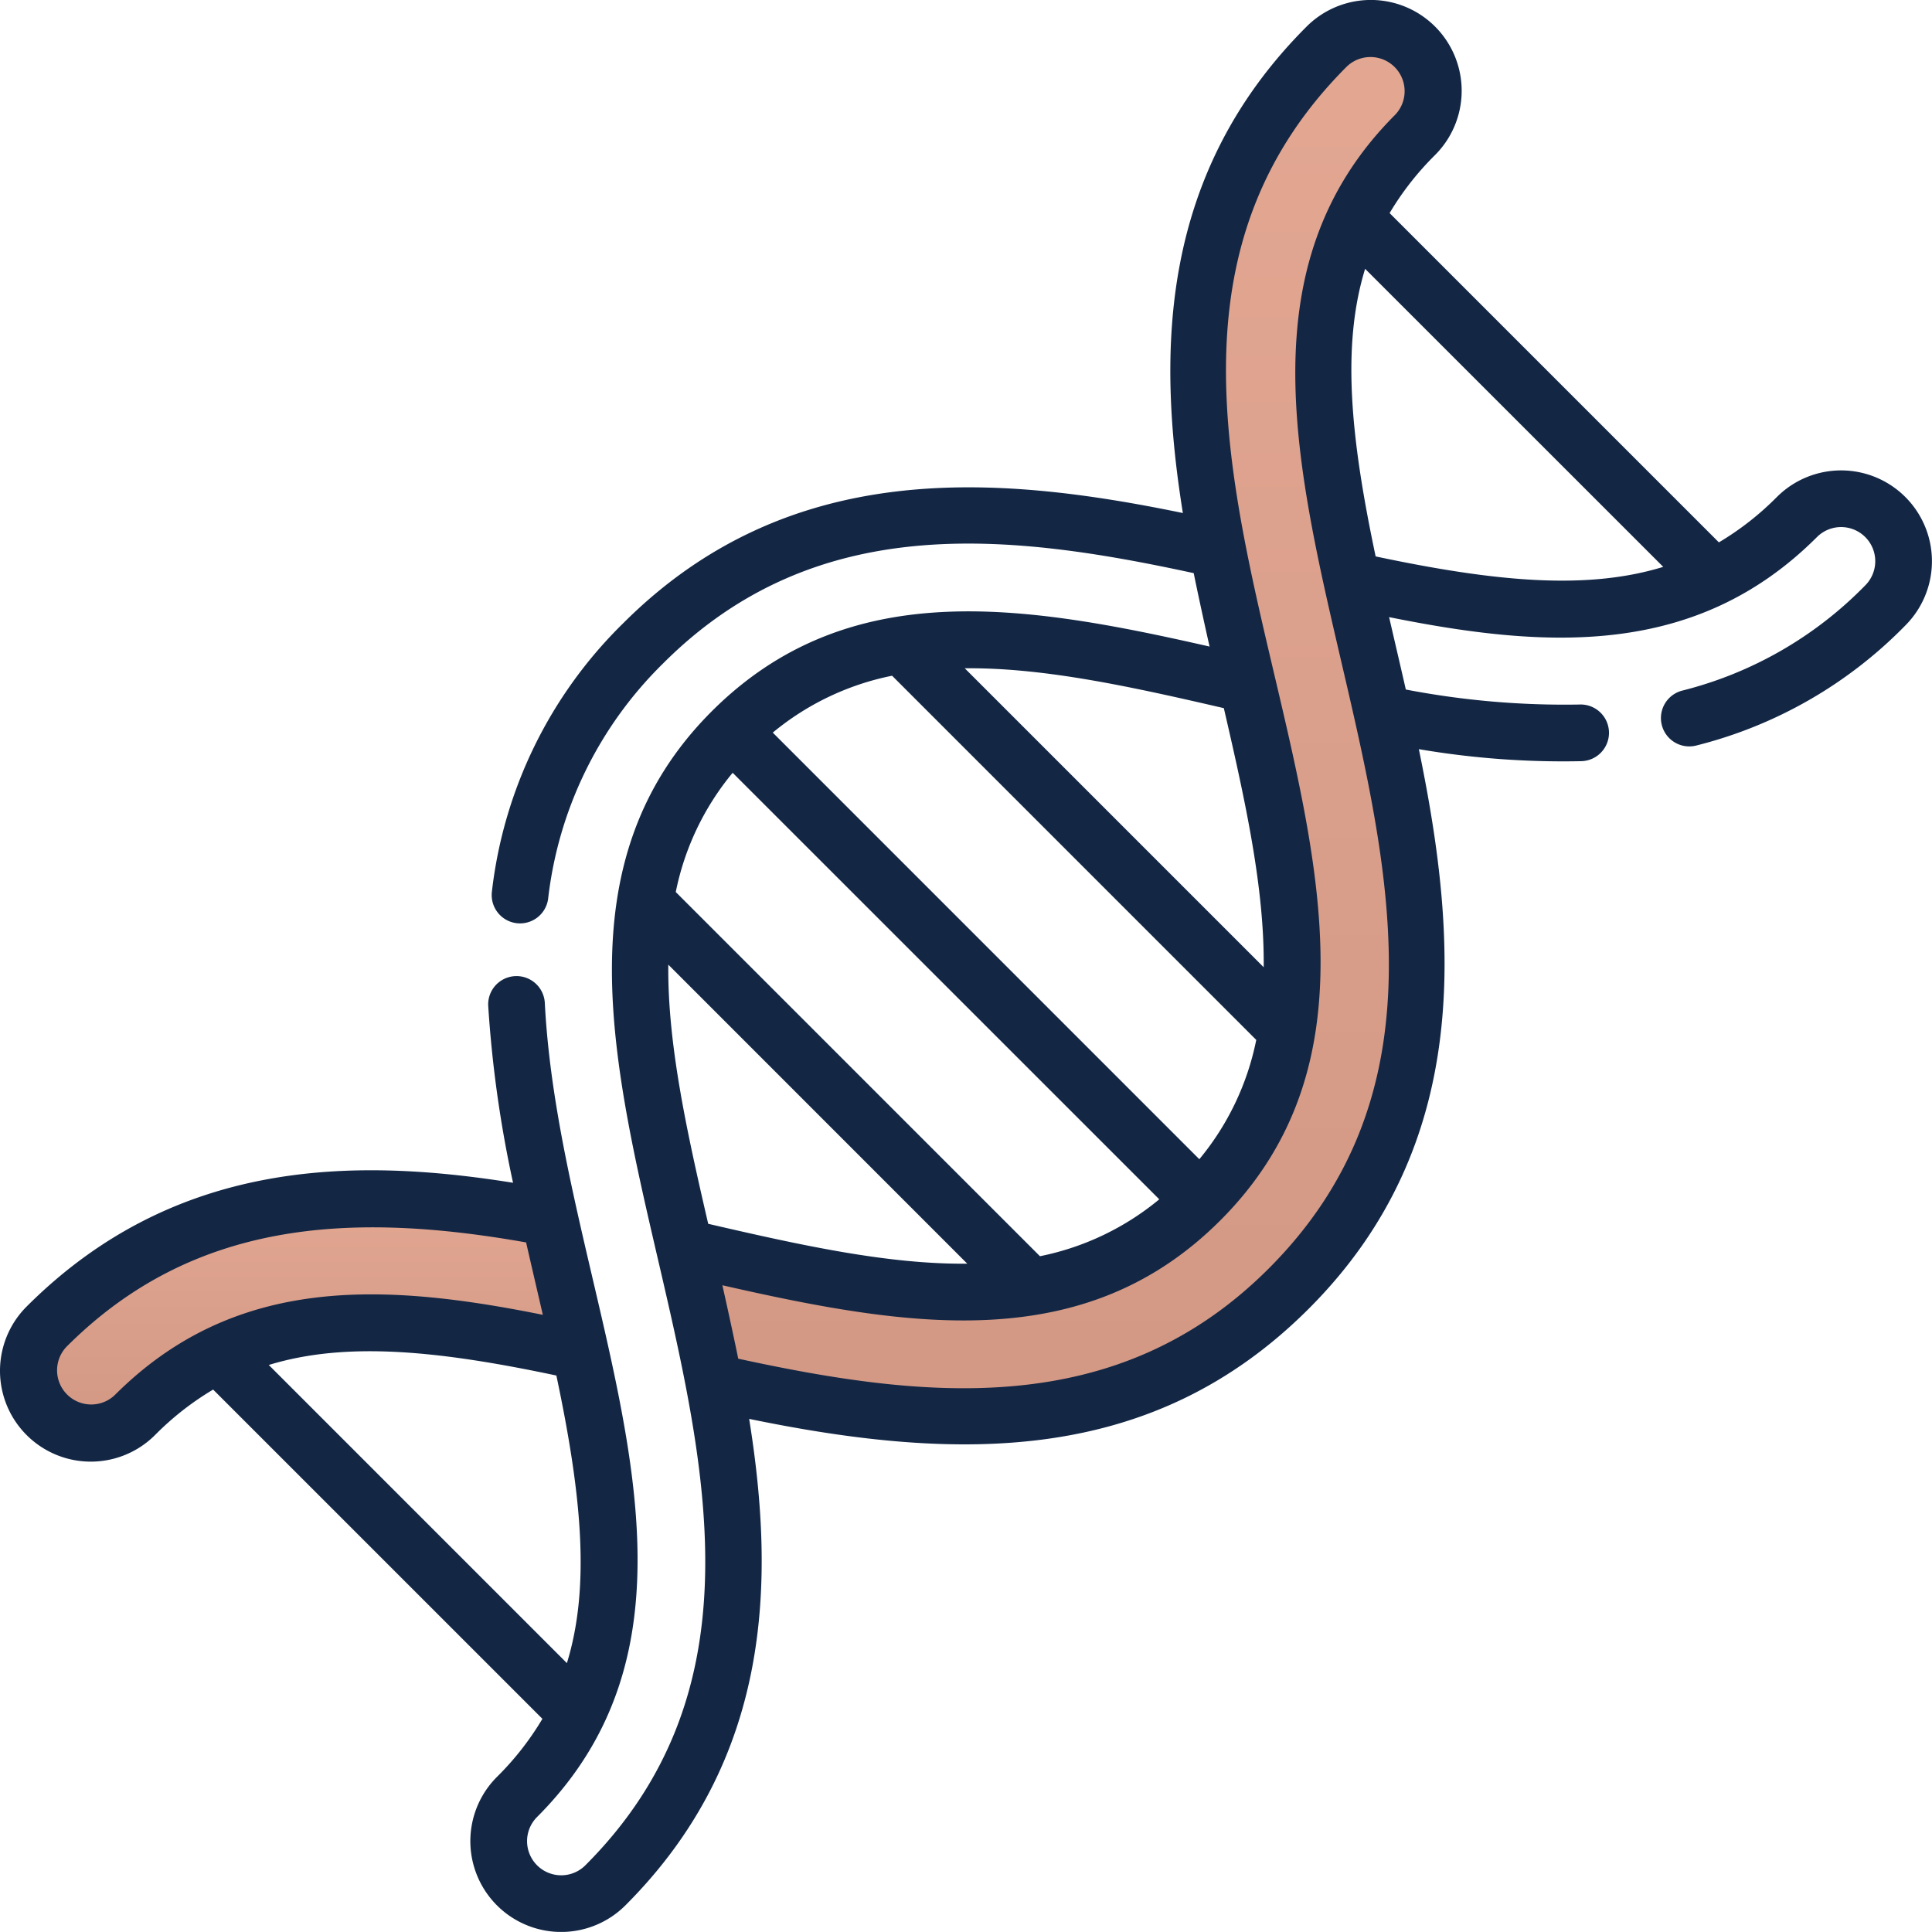
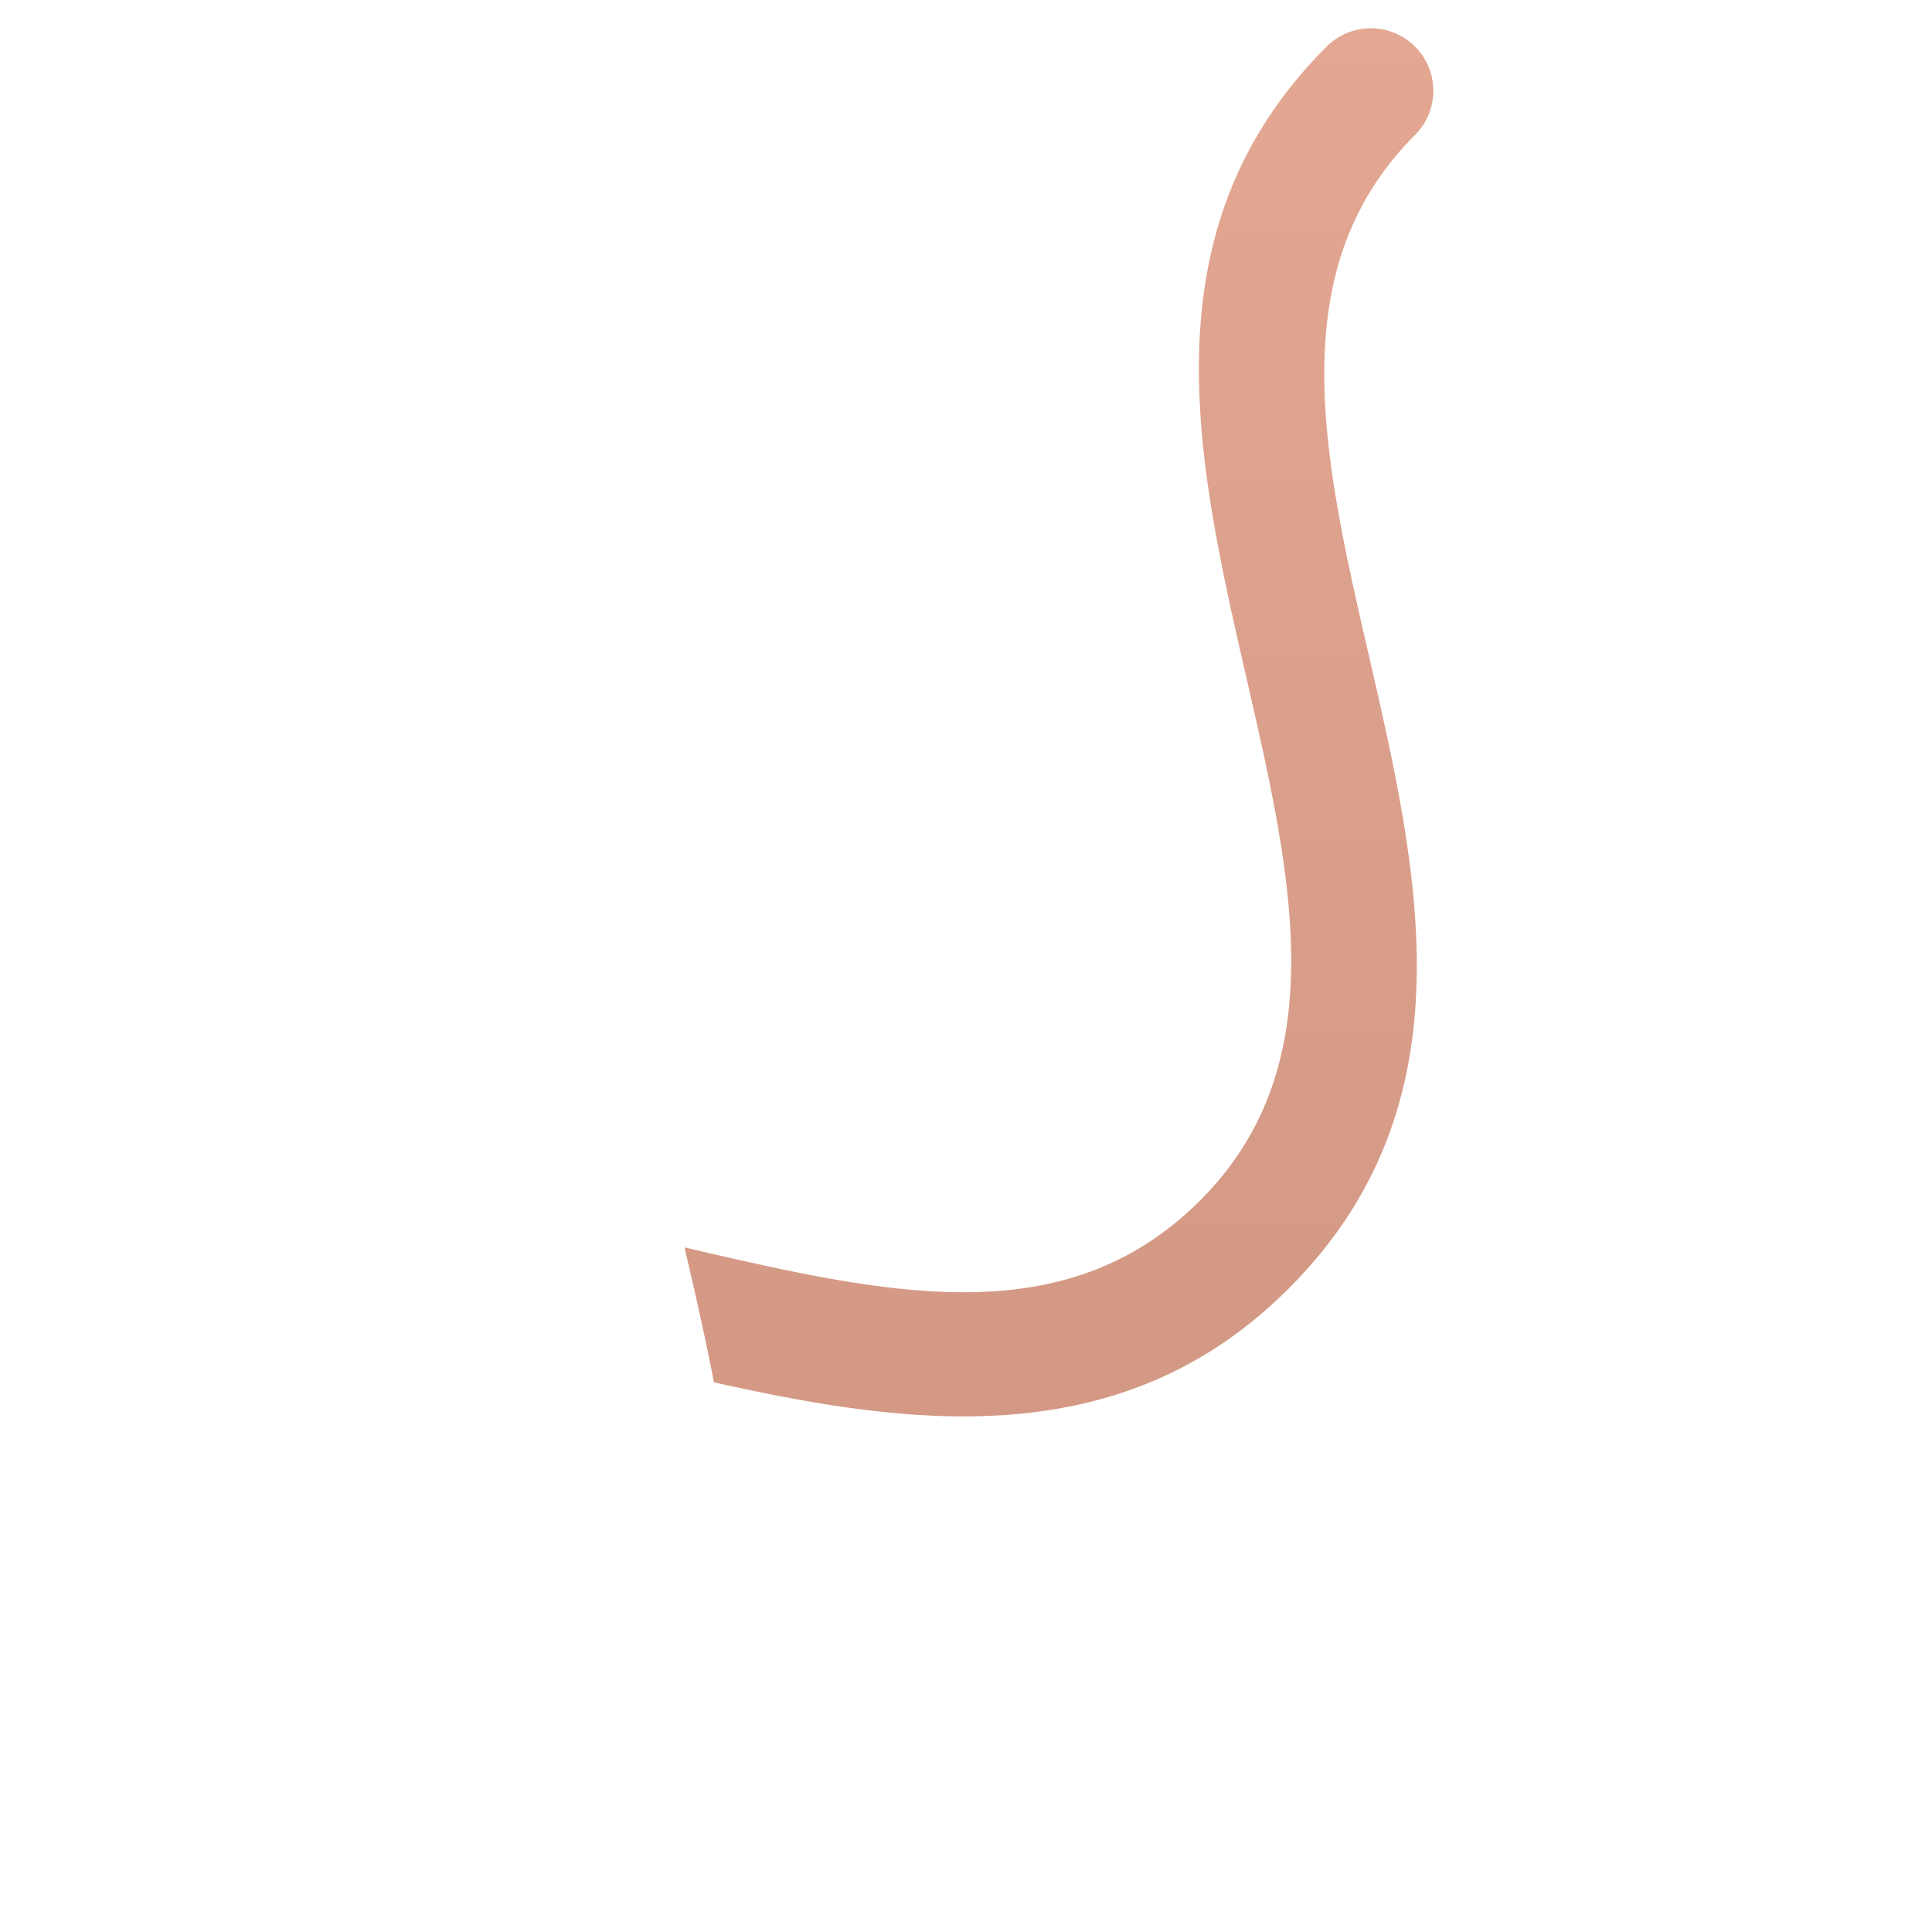
<svg xmlns="http://www.w3.org/2000/svg" width="100.004" height="100" viewBox="0 0 100.004 100">
  <defs>
    <linearGradient id="linear-gradient" x1="0.5" x2="0.5" y2="1" gradientUnits="objectBoundingBox">
      <stop offset="0" stop-color="#e3a792" />
      <stop offset="1" stop-color="#d29884" />
    </linearGradient>
  </defs>
  <g id="results" transform="translate(-577 -5073.278)">
-     <path id="Path_23025" data-name="Path 23025" d="M34.494,319.2c-9.033-1.708-18.433-1.98-26.035,5.622a3.234,3.234,0,1,0,4.574,4.574c6.164-6.164,14.01-5.26,23.044-3.272C35.565,323.793,35,321.474,34.494,319.2Zm0,0" transform="translate(570.957 4817.127)" fill="url(#linear-gradient)" />
    <path id="Path_23027" data-name="Path 23027" d="M219.228,13.521a3.235,3.235,0,0,0-4.575-4.575c-18.037,18.038,8.187,44.989-6.539,59.716-6.98,6.98-16.118,4.9-26.7,2.439.541,2.324,1.083,4.665,1.522,6.985,10.117,2.255,21.1,3.8,29.748-4.85C230.772,55.152,204.506,28.243,219.228,13.521Zm0,0" transform="translate(431.016 5066.744)" fill="url(#linear-gradient)" />
-     <path id="Path_23033" data-name="Path 23033" d="M91.979,26.22a15.019,15.019,0,0,1-3.006,2.353L71.929,11.529a15.041,15.041,0,0,1,2.353-3.006,4.7,4.7,0,0,0-6.649-6.649C60,9.5,59.893,18.727,61.227,27.054c-9.694-2-20.41-2.849-28.964,5.7a23.133,23.133,0,0,0-6.8,13.887,1.467,1.467,0,1,0,2.91.375,20.3,20.3,0,0,1,5.962-12.188c7.882-7.882,17.838-6.746,27.454-4.662.136.681.5,2.387.821,3.8-9.726-2.213-18.752-3.663-25.779,3.362C21.214,52.962,47.739,79.608,30.3,97.05a1.767,1.767,0,0,1-2.5-2.5C38.854,83.494,28.975,67.6,28.2,52.4a1.467,1.467,0,0,0-2.93.15,61.316,61.316,0,0,0,1.286,9.171C18.23,60.389,9.007,60.5,1.377,68.13a4.7,4.7,0,1,0,6.649,6.649,15.019,15.019,0,0,1,3.006-2.353L28.076,89.469a15.019,15.019,0,0,1-2.353,3.006,4.7,4.7,0,0,0,6.649,6.649c7.63-7.63,7.741-16.853,6.406-25.181,11.066,2.282,20.952,2.308,28.964-5.7,8.555-8.554,7.7-19.272,5.7-28.966a44.4,44.4,0,0,0,8.394.622,1.467,1.467,0,1,0-.093-2.932,43.53,43.53,0,0,1-8.975-.777c-.278-1.224-.494-2.136-.865-3.747,8.137,1.639,15.881,2.12,22.146-4.144a1.767,1.767,0,0,1,2.5,2.5,20.063,20.063,0,0,1-9.476,5.448,1.467,1.467,0,0,0,.721,2.844,22.917,22.917,0,0,0,10.83-6.217,4.7,4.7,0,1,0-6.649-6.649ZM5.952,72.7a1.768,1.768,0,0,1-2.5-2.5c6.536-6.536,14.68-7,23.78-5.391.277,1.215.541,2.338.865,3.747C19.961,66.921,12.216,66.44,5.952,72.7Zm7.961-1.547c3.98-1.223,8.741-.756,14.886.546,1.3,6.145,1.769,10.906.545,14.886Zm22.744-7.312c-1.119-4.83-2.107-9.334-2.064-13.41L50.067,65.909C45.991,65.952,41.487,64.964,36.657,63.845ZM53.83,65.523,34.979,46.672A13.993,13.993,0,0,1,37.924,40.5L60.006,62.578A14,14,0,0,1,53.83,65.523Zm8.251-5.02L40,38.42a14,14,0,0,1,6.176-2.944l18.85,18.851A13.989,13.989,0,0,1,62.081,60.5Zm1.267-23.349c1.119,4.83,2.107,9.334,2.063,13.41L49.938,35.091C54.014,35.047,58.518,36.035,63.348,37.154Zm2.319,29.011c-7.882,7.882-17.838,6.747-27.455,4.662-.134-.673-.5-2.384-.82-3.8,9.677,2.2,18.739,3.677,25.776-3.359C78.9,47.932,52.13,21.526,69.708,3.949a1.768,1.768,0,0,1,2.5,2.5C56.57,22.086,83.15,48.682,65.668,66.164ZM71.206,29.3c-1.3-6.144-1.769-10.905-.545-14.886L86.092,29.841C82.112,31.065,77.351,30.6,71.206,29.3Zm0,0" transform="translate(577 5072.779)" fill="#132745" />
  </g>
</svg>